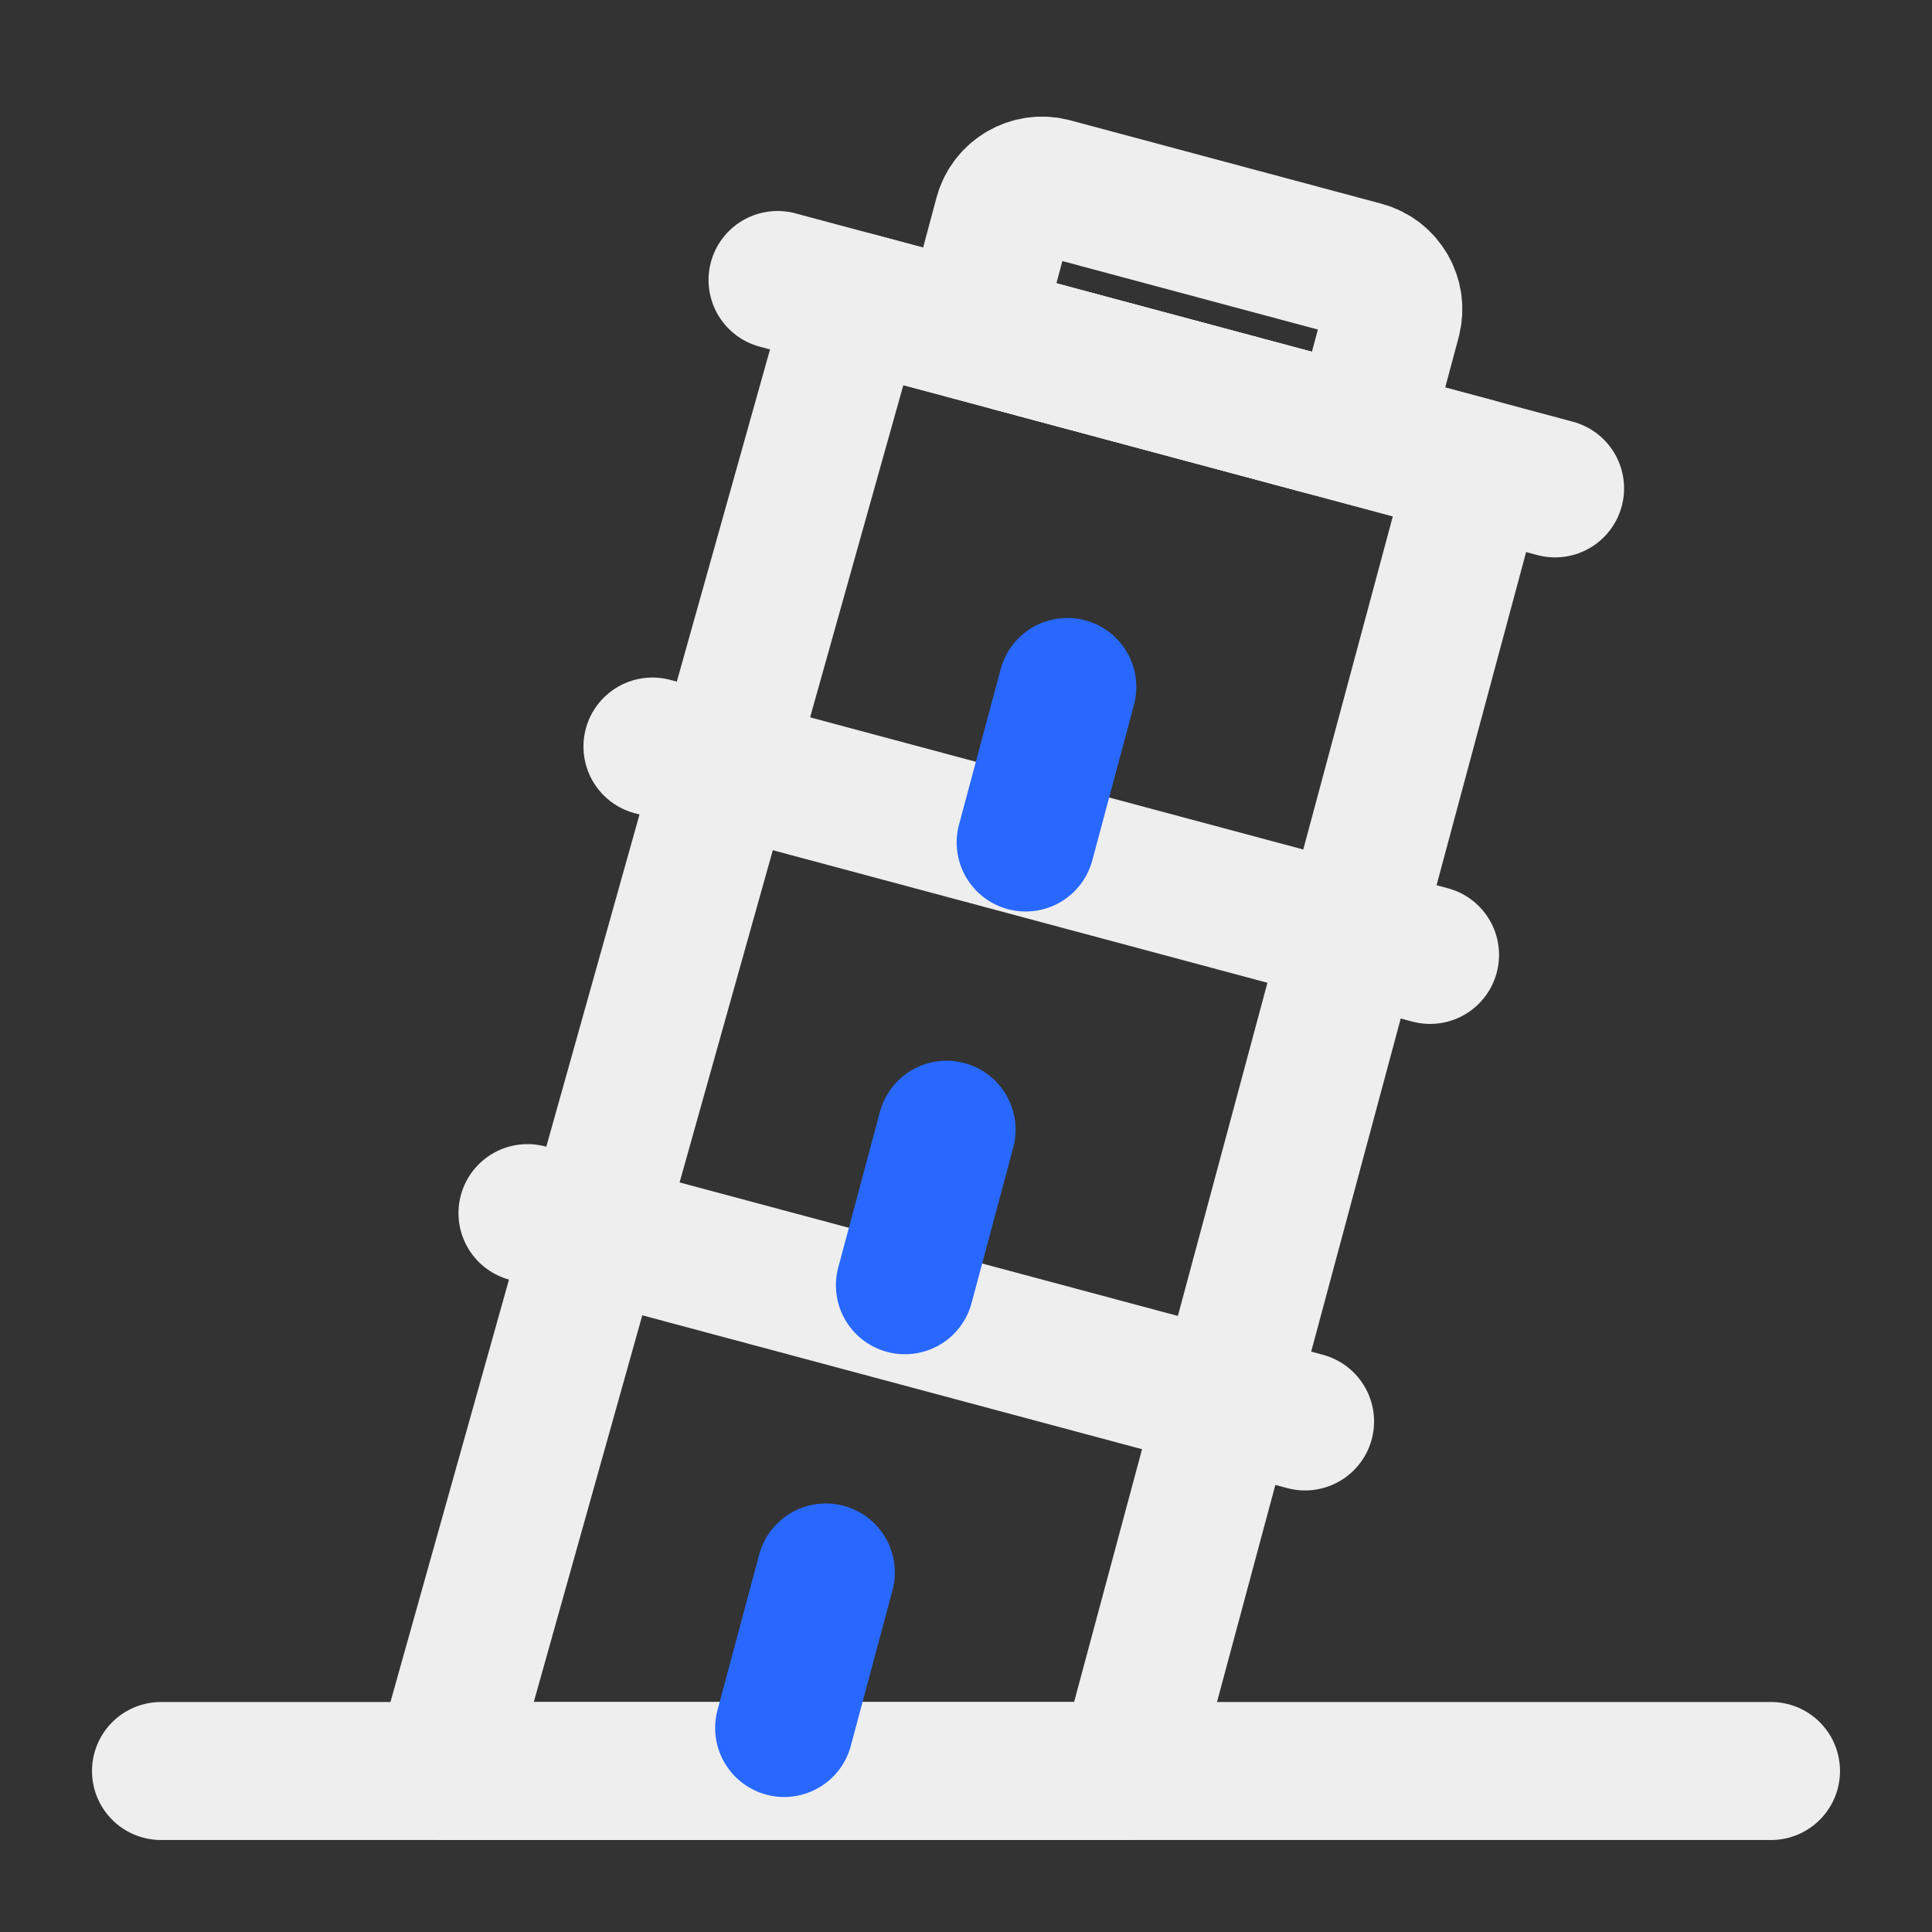
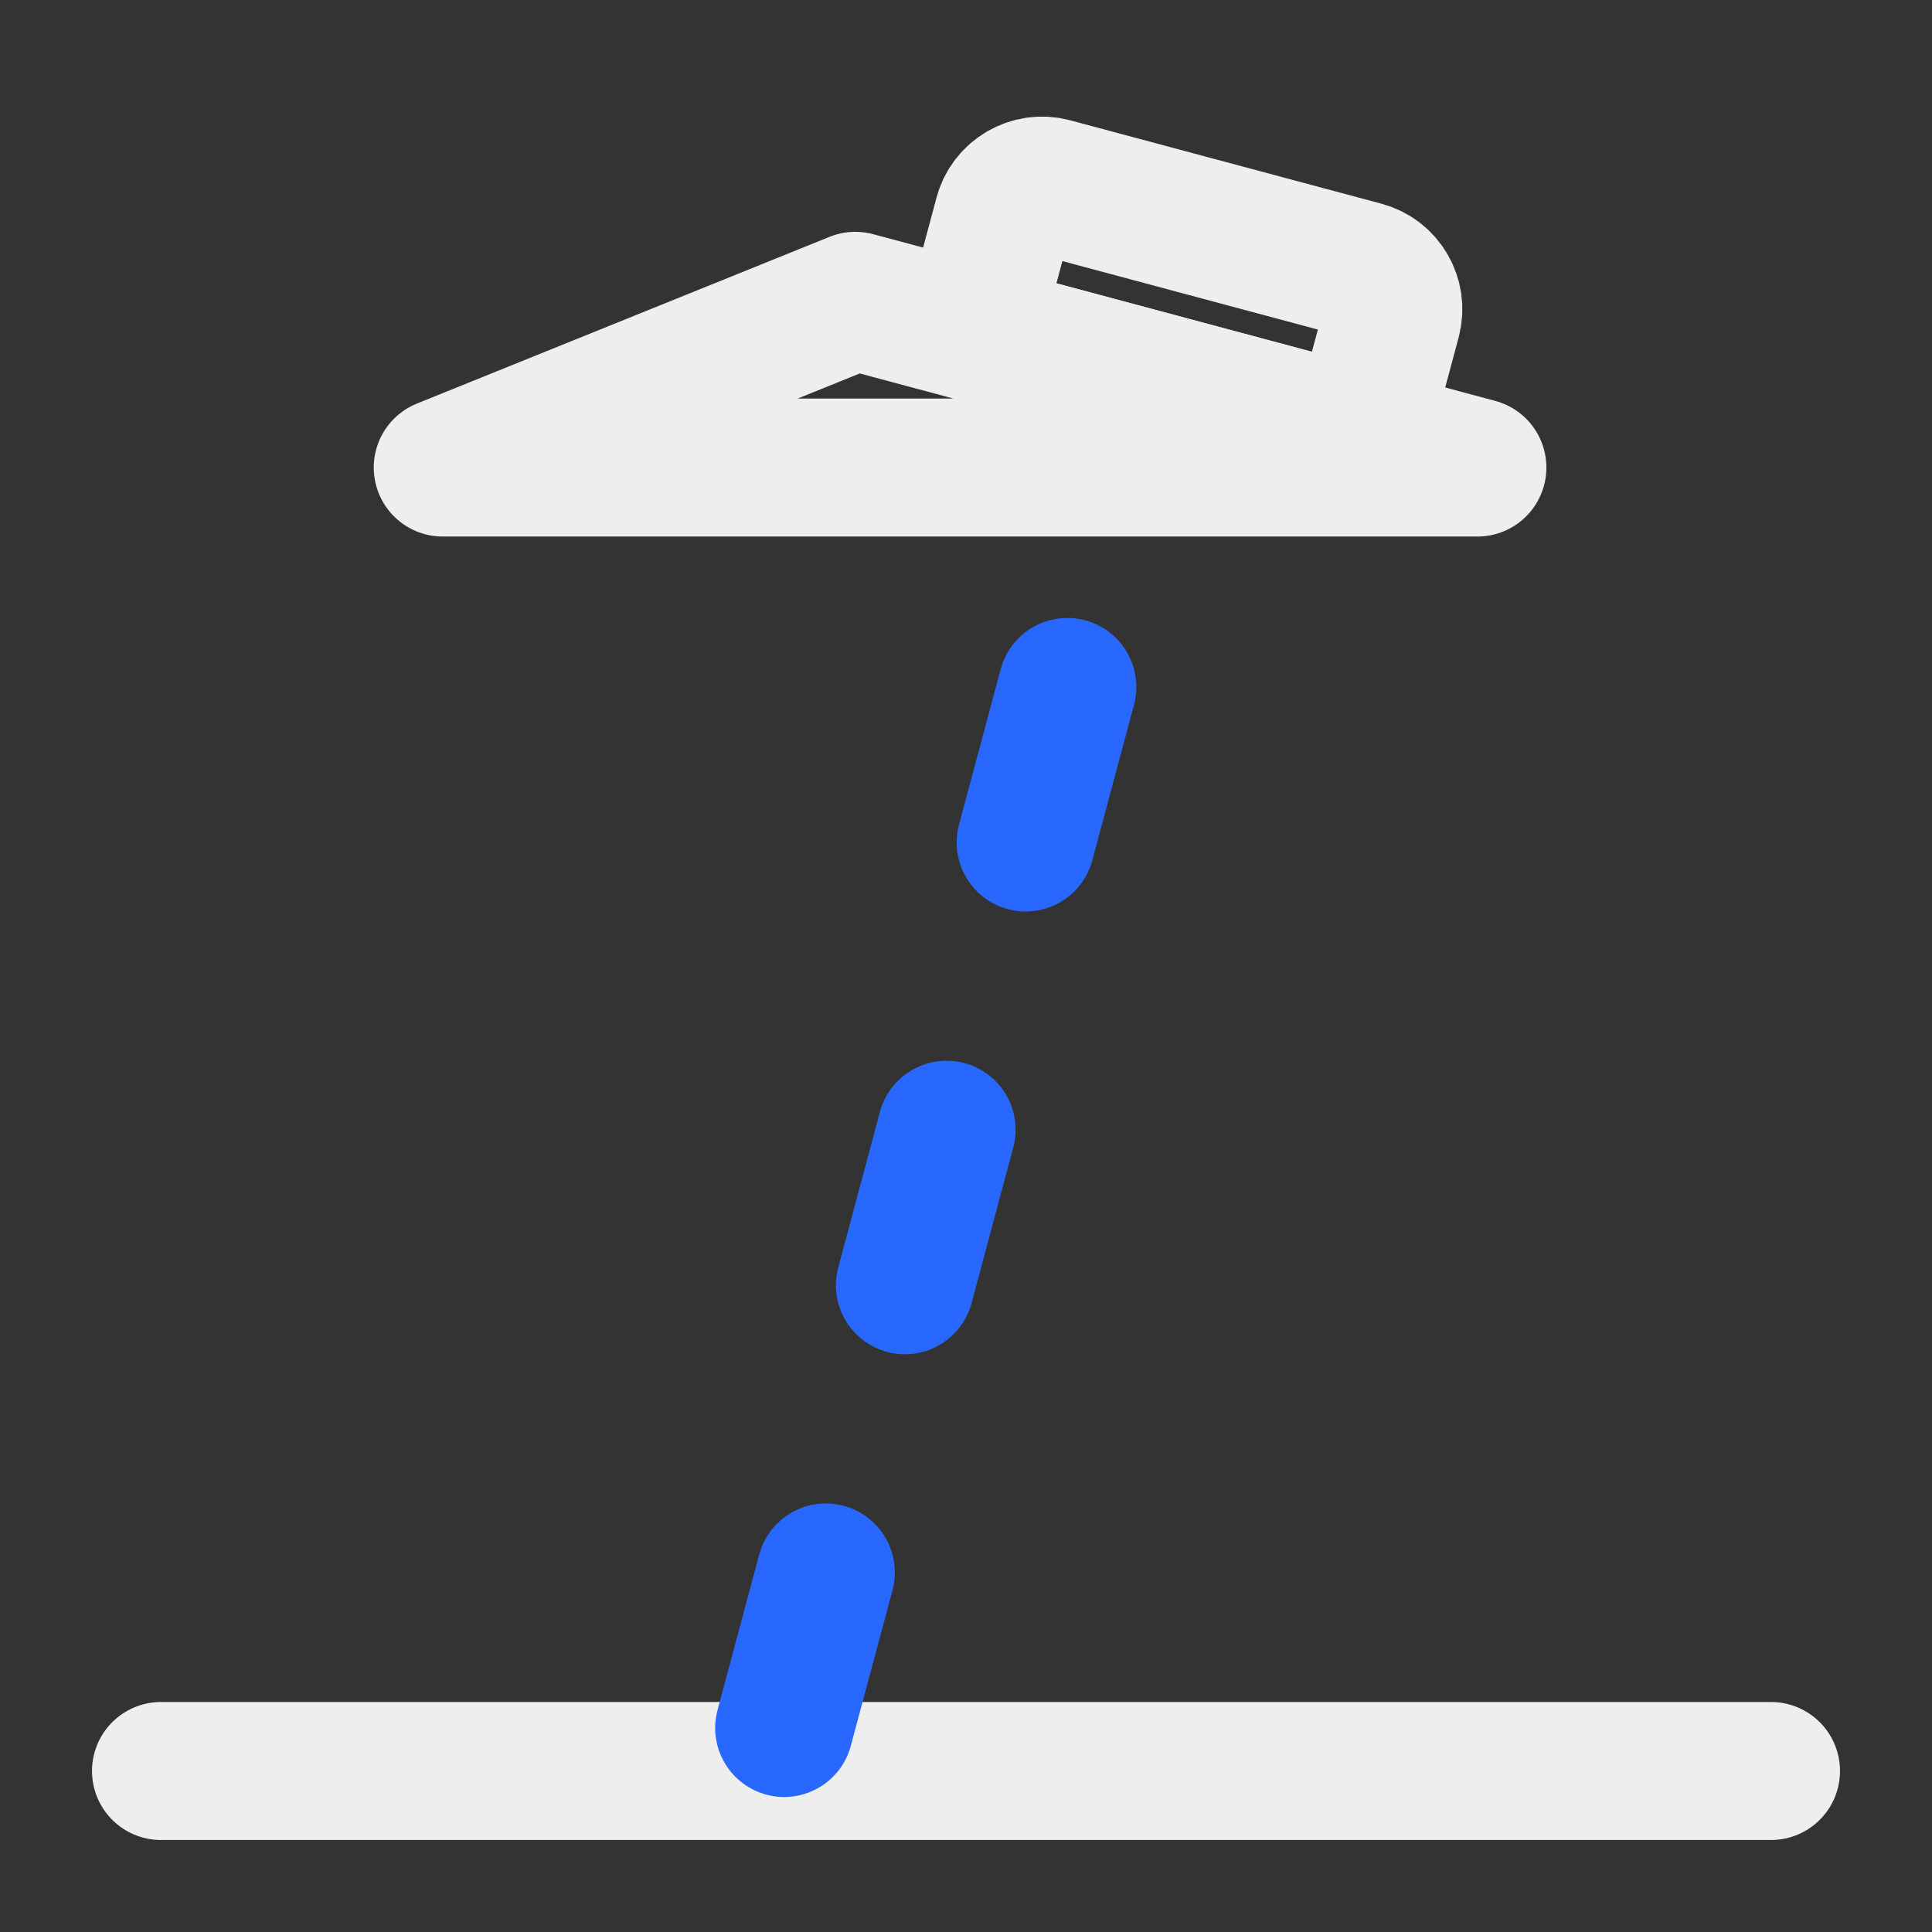
<svg xmlns="http://www.w3.org/2000/svg" width="42" height="42" viewBox="0 0 42 42" fill="none">
  <rect x="0" y="0" width="42" height="42" fill="#333333" stroke="none" />
  <path d="M3.5 38.5H38.5" stroke="#EEEEEE" stroke-width="3" stroke-linecap="round" stroke-linejoin="round" />
-   <path d="M18.594 6.54L32.117 10.164L24.5 38.5H9.625L18.594 6.54Z" stroke="#EEEEEE" stroke-width="3" stroke-linejoin="round" />
-   <path d="M16.903 6.087L33.806 10.617" stroke="#EEEEEE" stroke-width="3" stroke-linecap="round" stroke-linejoin="round" />
-   <path d="M14.184 16.229L31.088 20.759" stroke="#EEEEEE" stroke-width="3" stroke-linecap="round" stroke-linejoin="round" />
+   <path d="M18.594 6.54L32.117 10.164H9.625L18.594 6.54Z" stroke="#EEEEEE" stroke-width="3" stroke-linejoin="round" />
  <path d="M22.297 18.315L23.203 14.934" stroke="#2868FF" stroke-width="3" stroke-linecap="round" />
-   <path d="M11.467 26.372L28.371 30.901" stroke="#EEEEEE" stroke-width="3" stroke-linecap="round" stroke-linejoin="round" />
  <path d="M19.672 27.94L20.578 24.559" stroke="#2868FF" stroke-width="3" stroke-linecap="round" />
  <path d="M29.642 5.877L22.88 4.065C22.413 3.94 21.933 4.217 21.808 4.684L21.355 6.374C21.23 6.841 21.507 7.321 21.974 7.446L28.736 9.258C29.202 9.383 29.682 9.106 29.807 8.639L30.26 6.949C30.385 6.482 30.108 6.002 29.642 5.877Z" stroke="#EEEEEE" stroke-width="3" stroke-linecap="round" stroke-linejoin="round" />
  <path d="M17.047 37.565L17.953 34.184" stroke="#2868FF" stroke-width="3" stroke-linecap="round" />
</svg>